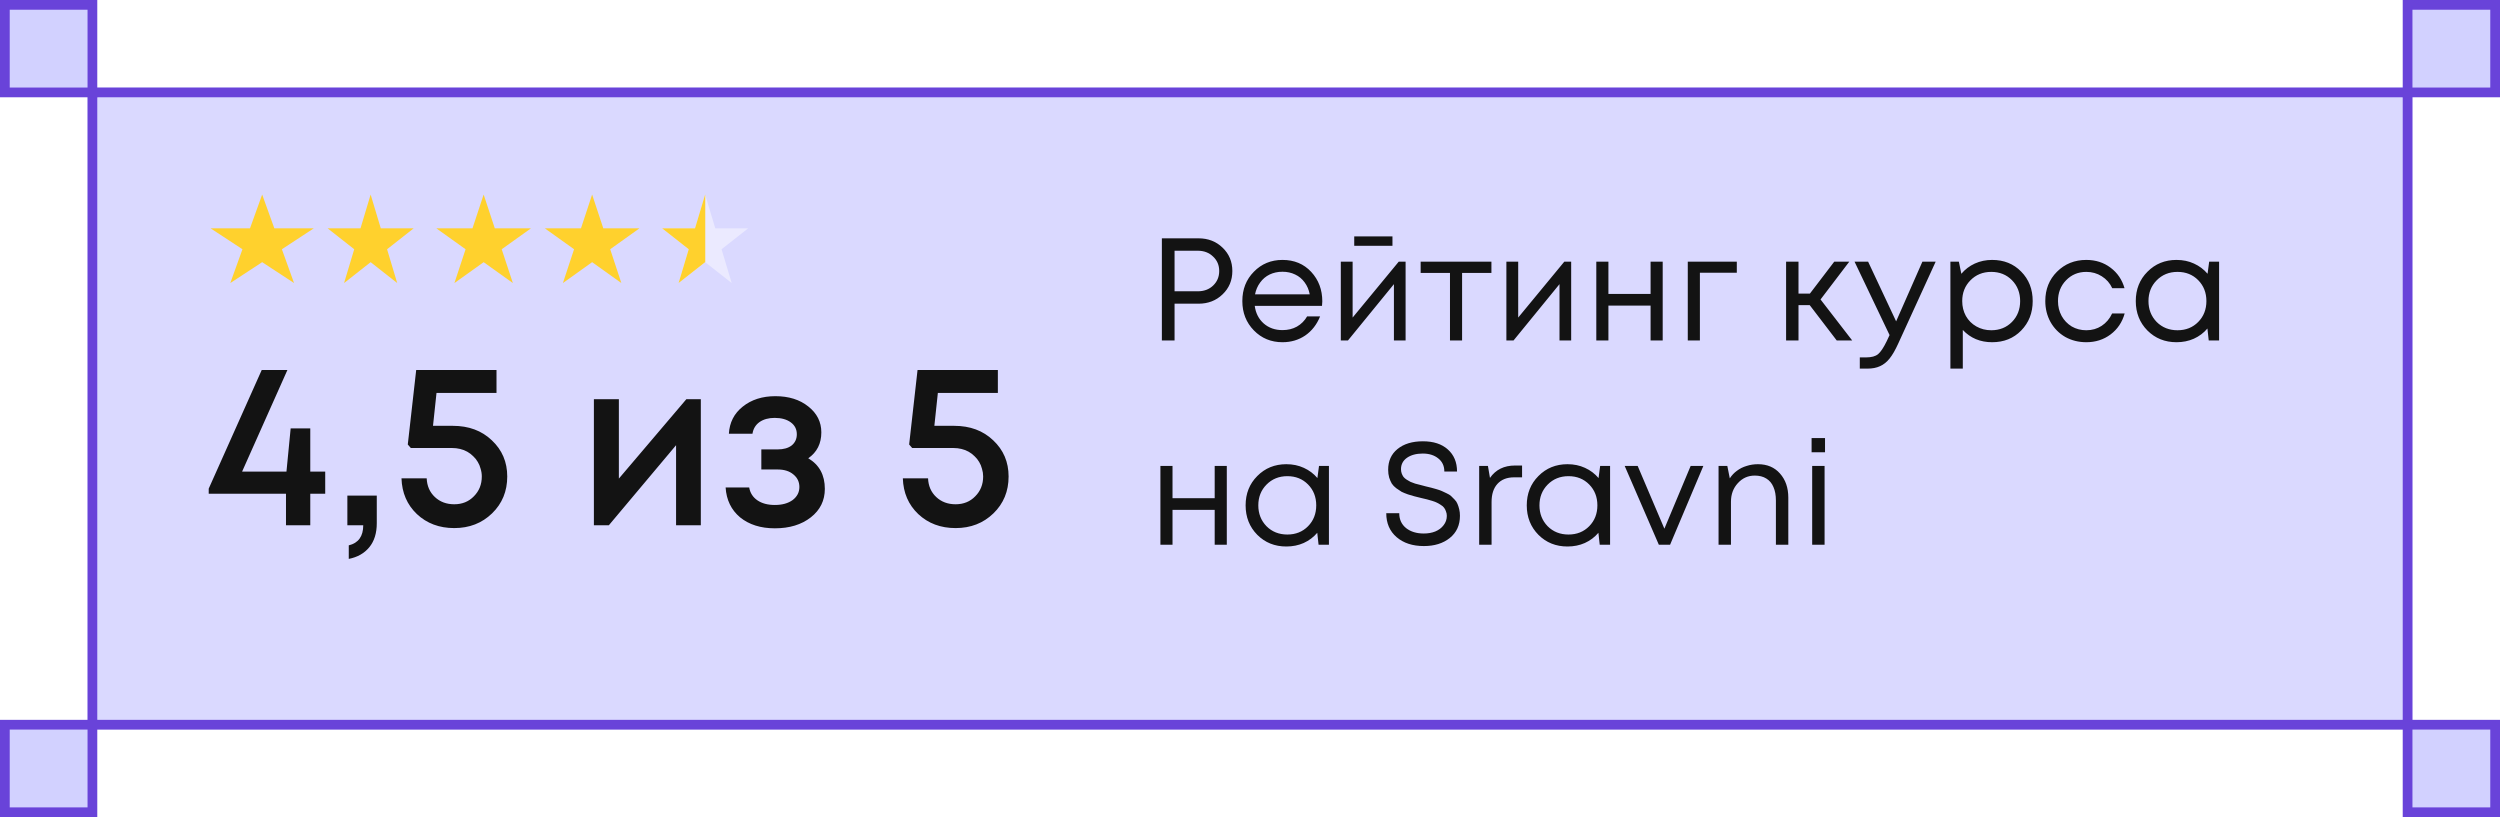
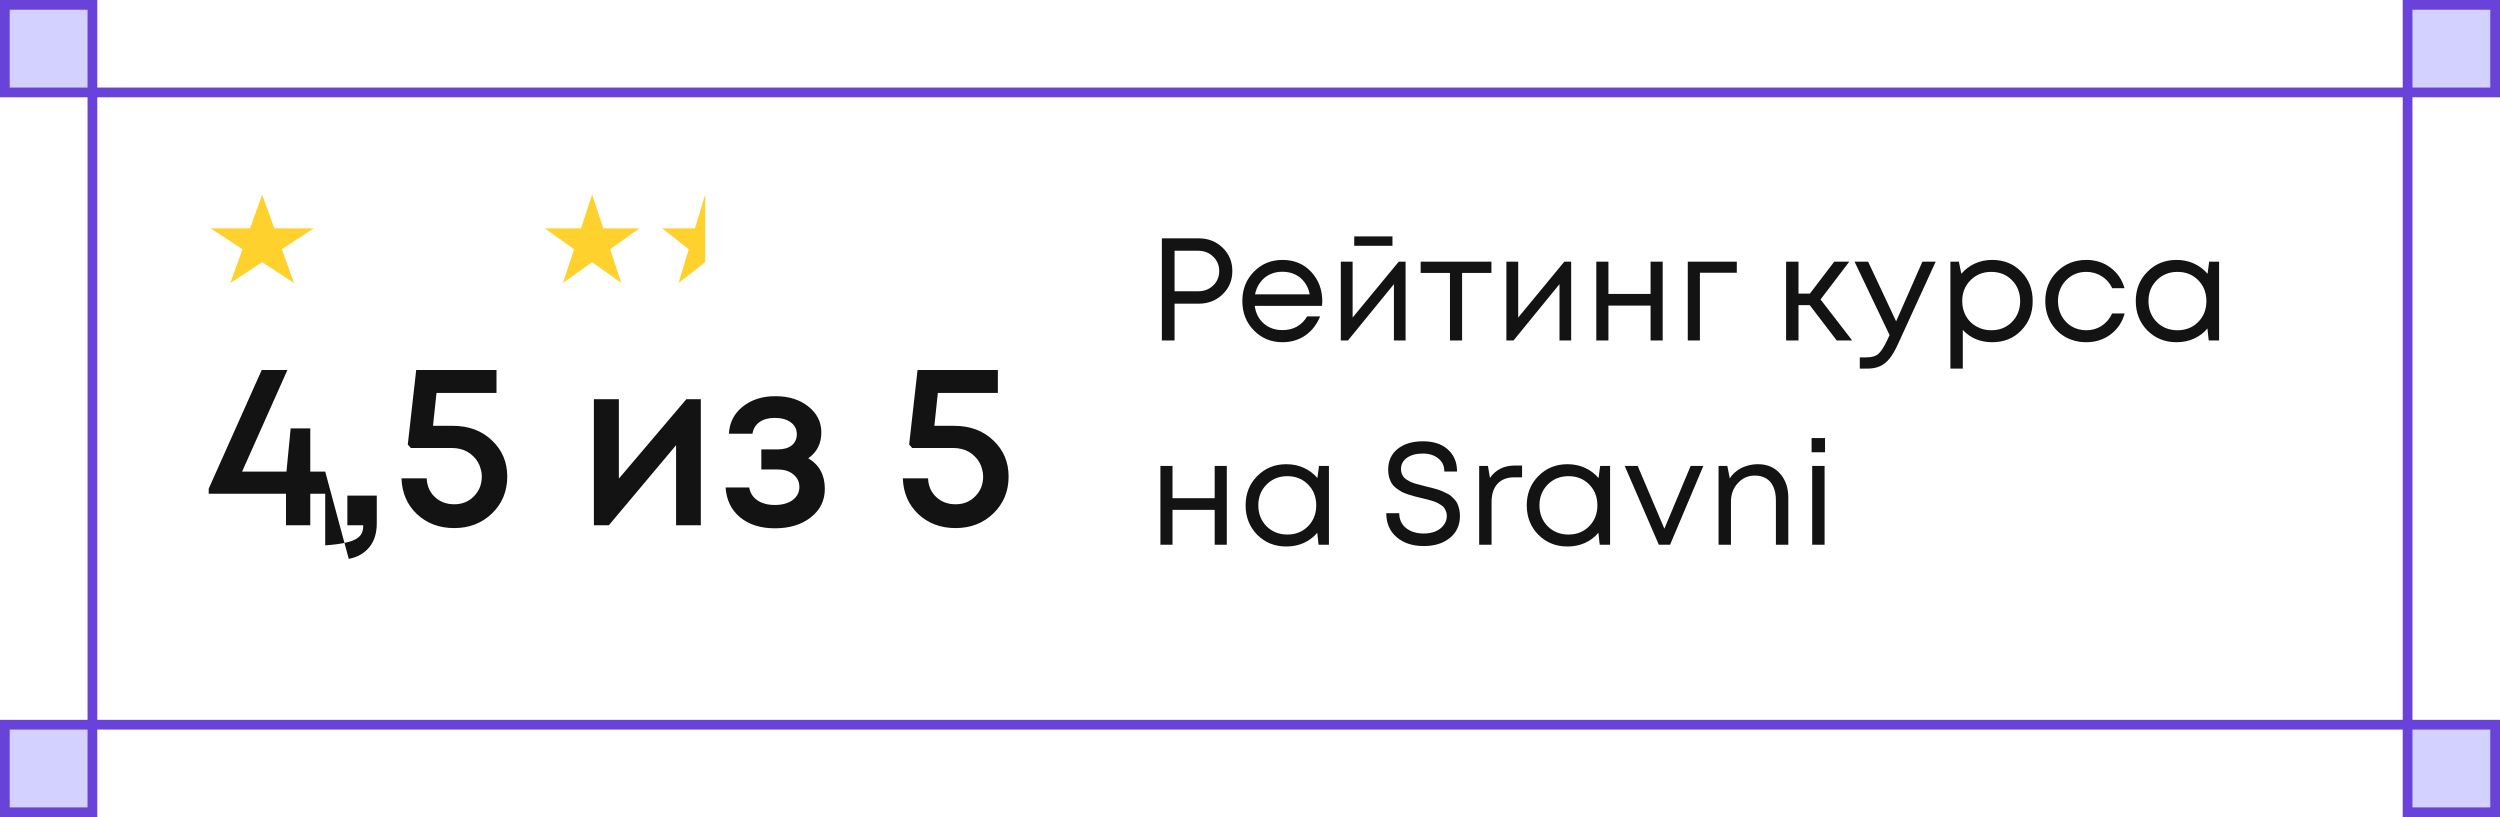
<svg xmlns="http://www.w3.org/2000/svg" width="257" height="84" viewBox="0 0 257 84" fill="none">
  <g filter="url(#filter0_b_10_508)">
-     <rect x="9" y="9" width="239" height="66" fill="#DAD9FF" />
    <rect x="9.5" y="9.5" width="238" height="65" stroke="#6943D9" />
  </g>
-   <path d="M33.432 48.479V50.759H31.896V53.999H29.4V50.759H21.456V50.231L26.904 38.039H29.544L24.888 48.479H29.448L29.88 44.039H31.896V48.479H33.432ZM35.853 57.455V56.063C36.845 55.823 37.341 55.135 37.341 53.999H35.709V50.951H38.733V53.783C38.733 54.807 38.477 55.631 37.965 56.255C37.453 56.879 36.749 57.279 35.853 57.455ZM46.553 43.775C48.184 43.775 49.52 44.271 50.56 45.263C51.617 46.255 52.145 47.495 52.145 48.983C52.145 50.503 51.624 51.767 50.584 52.775C49.544 53.783 48.248 54.287 46.697 54.287C45.16 54.287 43.88 53.807 42.856 52.847C41.849 51.887 41.321 50.663 41.273 49.175H43.864C43.897 49.959 44.176 50.599 44.705 51.095C45.233 51.591 45.897 51.839 46.697 51.839C47.513 51.839 48.184 51.567 48.712 51.023C49.257 50.479 49.529 49.799 49.529 48.983C49.529 48.711 49.489 48.447 49.408 48.191C49.344 47.935 49.248 47.703 49.12 47.495C48.992 47.271 48.833 47.071 48.641 46.895C48.465 46.719 48.264 46.567 48.041 46.439C47.816 46.311 47.569 46.215 47.297 46.151C47.041 46.087 46.761 46.055 46.456 46.055H42.233L41.92 45.695L42.785 38.039H51.041V40.391H44.873L44.513 43.775H46.553ZM70.556 41.039H72.044V53.999H69.5V45.767L62.588 53.999H61.052V41.039H63.62V49.199L70.556 41.039ZM83.089 47.111C84.225 47.783 84.793 48.831 84.793 50.255C84.793 51.455 84.313 52.431 83.353 53.183C82.393 53.935 81.161 54.311 79.657 54.311C78.201 54.311 77.009 53.935 76.081 53.183C75.169 52.415 74.673 51.391 74.593 50.111H77.017C77.113 50.671 77.393 51.111 77.857 51.431C78.321 51.751 78.921 51.911 79.657 51.911C80.409 51.911 81.017 51.743 81.481 51.407C81.945 51.055 82.177 50.607 82.177 50.063C82.177 49.535 81.969 49.103 81.553 48.767C81.153 48.431 80.617 48.263 79.945 48.263H78.265V46.199H79.945C80.553 46.199 81.033 46.063 81.385 45.791C81.737 45.503 81.913 45.119 81.913 44.639C81.913 44.127 81.705 43.719 81.289 43.415C80.873 43.111 80.321 42.959 79.633 42.959C79.009 42.959 78.489 43.103 78.073 43.391C77.673 43.679 77.433 44.079 77.353 44.591H74.929C74.993 43.439 75.465 42.511 76.345 41.807C77.241 41.087 78.361 40.727 79.705 40.727C81.081 40.727 82.209 41.079 83.089 41.783C83.985 42.487 84.433 43.375 84.433 44.447C84.433 45.599 83.985 46.487 83.089 47.111ZM98.092 43.775C99.724 43.775 101.06 44.271 102.1 45.263C103.156 46.255 103.684 47.495 103.684 48.983C103.684 50.503 103.164 51.767 102.124 52.775C101.084 53.783 99.788 54.287 98.236 54.287C96.7 54.287 95.42 53.807 94.396 52.847C93.388 51.887 92.86 50.663 92.812 49.175H95.404C95.436 49.959 95.716 50.599 96.244 51.095C96.772 51.591 97.436 51.839 98.236 51.839C99.052 51.839 99.724 51.567 100.252 51.023C100.796 50.479 101.068 49.799 101.068 48.983C101.068 48.711 101.028 48.447 100.948 48.191C100.884 47.935 100.788 47.703 100.66 47.495C100.532 47.271 100.372 47.071 100.18 46.895C100.004 46.719 99.804 46.567 99.58 46.439C99.356 46.311 99.108 46.215 98.836 46.151C98.58 46.087 98.3 46.055 97.996 46.055H93.772L93.46 45.695L94.324 38.039H102.58V40.391H96.412L96.052 43.775H98.092Z" fill="#131313" />
+   <path d="M33.432 48.479V50.759H31.896V53.999H29.4V50.759H21.456V50.231L26.904 38.039H29.544L24.888 48.479H29.448L29.88 44.039H31.896V48.479H33.432ZV56.063C36.845 55.823 37.341 55.135 37.341 53.999H35.709V50.951H38.733V53.783C38.733 54.807 38.477 55.631 37.965 56.255C37.453 56.879 36.749 57.279 35.853 57.455ZM46.553 43.775C48.184 43.775 49.52 44.271 50.56 45.263C51.617 46.255 52.145 47.495 52.145 48.983C52.145 50.503 51.624 51.767 50.584 52.775C49.544 53.783 48.248 54.287 46.697 54.287C45.16 54.287 43.88 53.807 42.856 52.847C41.849 51.887 41.321 50.663 41.273 49.175H43.864C43.897 49.959 44.176 50.599 44.705 51.095C45.233 51.591 45.897 51.839 46.697 51.839C47.513 51.839 48.184 51.567 48.712 51.023C49.257 50.479 49.529 49.799 49.529 48.983C49.529 48.711 49.489 48.447 49.408 48.191C49.344 47.935 49.248 47.703 49.12 47.495C48.992 47.271 48.833 47.071 48.641 46.895C48.465 46.719 48.264 46.567 48.041 46.439C47.816 46.311 47.569 46.215 47.297 46.151C47.041 46.087 46.761 46.055 46.456 46.055H42.233L41.92 45.695L42.785 38.039H51.041V40.391H44.873L44.513 43.775H46.553ZM70.556 41.039H72.044V53.999H69.5V45.767L62.588 53.999H61.052V41.039H63.62V49.199L70.556 41.039ZM83.089 47.111C84.225 47.783 84.793 48.831 84.793 50.255C84.793 51.455 84.313 52.431 83.353 53.183C82.393 53.935 81.161 54.311 79.657 54.311C78.201 54.311 77.009 53.935 76.081 53.183C75.169 52.415 74.673 51.391 74.593 50.111H77.017C77.113 50.671 77.393 51.111 77.857 51.431C78.321 51.751 78.921 51.911 79.657 51.911C80.409 51.911 81.017 51.743 81.481 51.407C81.945 51.055 82.177 50.607 82.177 50.063C82.177 49.535 81.969 49.103 81.553 48.767C81.153 48.431 80.617 48.263 79.945 48.263H78.265V46.199H79.945C80.553 46.199 81.033 46.063 81.385 45.791C81.737 45.503 81.913 45.119 81.913 44.639C81.913 44.127 81.705 43.719 81.289 43.415C80.873 43.111 80.321 42.959 79.633 42.959C79.009 42.959 78.489 43.103 78.073 43.391C77.673 43.679 77.433 44.079 77.353 44.591H74.929C74.993 43.439 75.465 42.511 76.345 41.807C77.241 41.087 78.361 40.727 79.705 40.727C81.081 40.727 82.209 41.079 83.089 41.783C83.985 42.487 84.433 43.375 84.433 44.447C84.433 45.599 83.985 46.487 83.089 47.111ZM98.092 43.775C99.724 43.775 101.06 44.271 102.1 45.263C103.156 46.255 103.684 47.495 103.684 48.983C103.684 50.503 103.164 51.767 102.124 52.775C101.084 53.783 99.788 54.287 98.236 54.287C96.7 54.287 95.42 53.807 94.396 52.847C93.388 51.887 92.86 50.663 92.812 49.175H95.404C95.436 49.959 95.716 50.599 96.244 51.095C96.772 51.591 97.436 51.839 98.236 51.839C99.052 51.839 99.724 51.567 100.252 51.023C100.796 50.479 101.068 49.799 101.068 48.983C101.068 48.711 101.028 48.447 100.948 48.191C100.884 47.935 100.788 47.703 100.66 47.495C100.532 47.271 100.372 47.071 100.18 46.895C100.004 46.719 99.804 46.567 99.58 46.439C99.356 46.311 99.108 46.215 98.836 46.151C98.58 46.087 98.3 46.055 97.996 46.055H93.772L93.46 45.695L94.324 38.039H102.58V40.391H96.412L96.052 43.775H98.092Z" fill="#131313" />
  <path d="M123.205 24.5C124.195 24.5 125.02 24.82 125.68 25.46C126.35 26.1 126.685 26.9 126.685 27.86C126.685 28.82 126.35 29.62 125.68 30.26C125.02 30.9 124.195 31.22 123.205 31.22H120.745V35H119.44V24.5H123.205ZM123.13 29.945C123.77 29.945 124.295 29.75 124.705 29.36C125.125 28.96 125.335 28.46 125.335 27.86C125.335 27.26 125.125 26.765 124.705 26.375C124.295 25.975 123.77 25.775 123.13 25.775H120.745V29.945H123.13ZM135.932 30.98C135.932 31.09 135.922 31.245 135.902 31.445H128.987C129.087 32.195 129.397 32.8 129.917 33.26C130.437 33.71 131.077 33.935 131.837 33.935C132.397 33.935 132.892 33.815 133.322 33.575C133.762 33.325 134.112 32.975 134.372 32.525H135.707C135.367 33.365 134.857 34.02 134.177 34.49C133.497 34.95 132.717 35.18 131.837 35.18C130.667 35.18 129.687 34.775 128.897 33.965C128.107 33.155 127.712 32.15 127.712 30.95C127.712 29.74 128.107 28.735 128.897 27.935C129.687 27.125 130.667 26.72 131.837 26.72C133.047 26.72 134.032 27.13 134.792 27.95C135.552 28.77 135.932 29.78 135.932 30.98ZM131.837 27.935C131.357 27.935 130.917 28.03 130.517 28.22C130.127 28.41 129.802 28.685 129.542 29.045C129.282 29.395 129.107 29.8 129.017 30.26H134.642C134.552 29.79 134.377 29.38 134.117 29.03C133.857 28.67 133.532 28.4 133.142 28.22C132.752 28.03 132.317 27.935 131.837 27.935ZM143.145 24.305V25.265H139.215V24.305H143.145ZM143.79 26.9H144.495V35H143.295V29.21L138.57 35H137.835V26.9H139.05V32.645L143.79 26.9ZM153.318 26.9V28.055H150.303V35H149.058V28.055H146.043V26.9H153.318ZM160.811 26.9H161.516V35H160.316V29.21L155.591 35H154.856V26.9H156.071V32.645L160.811 26.9ZM169.68 26.9H170.925V35H169.68V31.415H165.345V35H164.1V26.9H165.345V30.215H169.68V26.9ZM178.544 26.9V28.04H174.749V35H173.504V26.9H178.544ZM188.816 35L186.041 31.37H184.886V35H183.611V26.9H184.886V30.185H186.056L188.561 26.9H190.106L187.151 30.785L190.406 35H188.816ZM197.622 26.9H198.987L195.132 35.33C194.832 35.99 194.537 36.5 194.247 36.86C193.957 37.22 193.632 37.48 193.272 37.64C192.912 37.81 192.472 37.895 191.952 37.895H191.187V36.74H191.847C192.387 36.74 192.792 36.63 193.062 36.41C193.332 36.19 193.632 35.74 193.962 35.06L194.247 34.445L190.647 26.9H192.042L194.922 33.035L197.622 26.9ZM204.791 26.72C206.001 26.72 206.996 27.12 207.776 27.92C208.566 28.72 208.961 29.73 208.961 30.95C208.961 32.16 208.566 33.17 207.776 33.98C206.996 34.78 206.001 35.18 204.791 35.18C203.571 35.18 202.566 34.76 201.776 33.92V37.895H200.501V26.9H201.371L201.626 28.145C202.006 27.695 202.466 27.345 203.006 27.095C203.556 26.845 204.151 26.72 204.791 26.72ZM204.701 33.95C205.561 33.95 206.271 33.665 206.831 33.095C207.391 32.525 207.671 31.81 207.671 30.95C207.671 30.09 207.391 29.375 206.831 28.805C206.271 28.235 205.561 27.95 204.701 27.95C203.841 27.95 203.126 28.24 202.556 28.82C201.996 29.39 201.716 30.1 201.716 30.95C201.716 31.51 201.841 32.02 202.091 32.48C202.351 32.94 202.711 33.3 203.171 33.56C203.631 33.82 204.141 33.95 204.701 33.95ZM214.471 35.18C213.681 35.18 212.961 35 212.311 34.64C211.671 34.27 211.166 33.76 210.796 33.11C210.436 32.46 210.256 31.74 210.256 30.95C210.256 29.74 210.656 28.735 211.456 27.935C212.266 27.125 213.271 26.72 214.471 26.72C215.431 26.72 216.261 26.985 216.961 27.515C217.671 28.045 218.151 28.75 218.401 29.63H217.141C216.901 29.11 216.541 28.7 216.061 28.4C215.591 28.1 215.061 27.95 214.471 27.95C213.641 27.95 212.946 28.24 212.386 28.82C211.836 29.39 211.561 30.1 211.561 30.95C211.561 31.51 211.686 32.02 211.936 32.48C212.186 32.93 212.531 33.29 212.971 33.56C213.421 33.82 213.921 33.95 214.471 33.95C215.061 33.95 215.586 33.8 216.046 33.5C216.516 33.19 216.876 32.765 217.126 32.225H218.416C218.166 33.125 217.681 33.845 216.961 34.385C216.251 34.915 215.421 35.18 214.471 35.18ZM227.103 26.9H228.123V35H227.058L226.923 33.77C226.543 34.22 226.078 34.57 225.528 34.82C224.988 35.06 224.393 35.18 223.743 35.18C222.553 35.18 221.558 34.78 220.758 33.98C219.958 33.17 219.558 32.16 219.558 30.95C219.558 29.74 219.958 28.735 220.758 27.935C221.558 27.125 222.553 26.72 223.743 26.72C224.403 26.72 225.003 26.845 225.543 27.095C226.093 27.345 226.558 27.695 226.938 28.145L227.103 26.9ZM221.703 33.095C222.273 33.665 222.988 33.95 223.848 33.95C224.708 33.95 225.418 33.665 225.978 33.095C226.538 32.525 226.818 31.81 226.818 30.95C226.818 30.09 226.538 29.375 225.978 28.805C225.418 28.235 224.708 27.95 223.848 27.95C222.988 27.95 222.273 28.24 221.703 28.82C221.143 29.39 220.863 30.1 220.863 30.95C220.863 31.8 221.143 32.515 221.703 33.095ZM124.87 47.9H126.115V56H124.87V52.415H120.535V56H119.29V47.9H120.535V51.215H124.87V47.9ZM135.594 47.9H136.614V56H135.549L135.414 54.77C135.034 55.22 134.569 55.57 134.019 55.82C133.479 56.06 132.884 56.18 132.234 56.18C131.044 56.18 130.049 55.78 129.249 54.98C128.449 54.17 128.049 53.16 128.049 51.95C128.049 50.74 128.449 49.735 129.249 48.935C130.049 48.125 131.044 47.72 132.234 47.72C132.894 47.72 133.494 47.845 134.034 48.095C134.584 48.345 135.049 48.695 135.429 49.145L135.594 47.9ZM130.194 54.095C130.764 54.665 131.479 54.95 132.339 54.95C133.199 54.95 133.909 54.665 134.469 54.095C135.029 53.525 135.309 52.81 135.309 51.95C135.309 51.09 135.029 50.375 134.469 49.805C133.909 49.235 133.199 48.95 132.339 48.95C131.479 48.95 130.764 49.24 130.194 49.82C129.634 50.39 129.354 51.1 129.354 51.95C129.354 52.8 129.634 53.515 130.194 54.095ZM146.378 56.135C145.218 56.135 144.283 55.83 143.573 55.22C142.863 54.61 142.508 53.79 142.508 52.76H143.843C143.843 53.4 144.078 53.91 144.548 54.29C145.018 54.66 145.623 54.845 146.363 54.845C146.803 54.845 147.198 54.775 147.548 54.635C147.908 54.485 148.193 54.27 148.403 53.99C148.623 53.71 148.733 53.39 148.733 53.03C148.733 52.86 148.703 52.705 148.643 52.565C148.593 52.415 148.528 52.29 148.448 52.19C148.378 52.09 148.268 51.995 148.118 51.905C147.968 51.805 147.838 51.73 147.728 51.68C147.618 51.62 147.448 51.555 147.218 51.485C146.998 51.415 146.823 51.365 146.693 51.335C146.573 51.305 146.383 51.26 146.123 51.2C145.813 51.12 145.573 51.06 145.403 51.02C145.243 50.98 145.023 50.915 144.743 50.825C144.463 50.725 144.243 50.635 144.083 50.555C143.933 50.465 143.753 50.345 143.543 50.195C143.343 50.045 143.188 49.885 143.078 49.715C142.978 49.545 142.888 49.34 142.808 49.1C142.738 48.85 142.703 48.58 142.703 48.29C142.703 47.39 143.023 46.68 143.663 46.16C144.313 45.63 145.183 45.365 146.273 45.365C147.363 45.365 148.218 45.645 148.838 46.205C149.468 46.765 149.783 47.52 149.783 48.47H148.478C148.478 47.9 148.268 47.45 147.848 47.12C147.438 46.79 146.908 46.625 146.258 46.625C145.598 46.625 145.058 46.77 144.638 47.06C144.228 47.35 144.023 47.74 144.023 48.23C144.023 48.39 144.048 48.54 144.098 48.68C144.148 48.81 144.208 48.925 144.278 49.025C144.358 49.125 144.468 49.22 144.608 49.31C144.758 49.4 144.888 49.475 144.998 49.535C145.108 49.585 145.268 49.645 145.478 49.715C145.698 49.775 145.873 49.82 146.003 49.85C146.133 49.88 146.323 49.93 146.573 50C146.823 50.06 147.008 50.105 147.128 50.135C147.258 50.165 147.438 50.215 147.668 50.285C147.908 50.355 148.093 50.42 148.223 50.48C148.353 50.53 148.513 50.605 148.703 50.705C148.903 50.795 149.058 50.89 149.168 50.99C149.278 51.09 149.398 51.21 149.528 51.35C149.668 51.49 149.768 51.64 149.828 51.8C149.898 51.96 149.958 52.145 150.008 52.355C150.058 52.565 150.083 52.785 150.083 53.015C150.083 53.985 149.733 54.75 149.033 55.31C148.343 55.86 147.458 56.135 146.378 56.135ZM155.749 47.855H156.469V49.07H155.644C154.914 49.07 154.344 49.295 153.934 49.745C153.534 50.185 153.334 50.805 153.334 51.605V56H152.059V47.9H152.959L153.169 49.13C153.759 48.28 154.619 47.855 155.749 47.855ZM164.496 47.9H165.516V56H164.451L164.316 54.77C163.936 55.22 163.471 55.57 162.921 55.82C162.381 56.06 161.786 56.18 161.136 56.18C159.946 56.18 158.951 55.78 158.151 54.98C157.351 54.17 156.951 53.16 156.951 51.95C156.951 50.74 157.351 49.735 158.151 48.935C158.951 48.125 159.946 47.72 161.136 47.72C161.796 47.72 162.396 47.845 162.936 48.095C163.486 48.345 163.951 48.695 164.331 49.145L164.496 47.9ZM159.096 54.095C159.666 54.665 160.381 54.95 161.241 54.95C162.101 54.95 162.811 54.665 163.371 54.095C163.931 53.525 164.211 52.81 164.211 51.95C164.211 51.09 163.931 50.375 163.371 49.805C162.811 49.235 162.101 48.95 161.241 48.95C160.381 48.95 159.666 49.24 159.096 49.82C158.536 50.39 158.256 51.1 158.256 51.95C158.256 52.8 158.536 53.515 159.096 54.095ZM173.799 47.9H175.104L171.684 56H170.529L167.019 47.9H168.354L171.099 54.35L173.799 47.9ZM180.718 47.72C181.668 47.72 182.423 48.04 182.983 48.68C183.553 49.32 183.838 50.145 183.838 51.155V56H182.563V51.455C182.563 50.905 182.478 50.44 182.308 50.06C182.148 49.68 181.903 49.39 181.573 49.19C181.253 48.99 180.858 48.89 180.388 48.89C179.698 48.89 179.118 49.15 178.648 49.67C178.178 50.18 177.943 50.815 177.943 51.575V56H176.668V47.9H177.568L177.823 49.175C178.023 48.865 178.268 48.605 178.558 48.395C178.848 48.175 179.178 48.01 179.548 47.9C179.918 47.78 180.308 47.72 180.718 47.72ZM186.232 46.49V45.035H187.612V46.49H186.232ZM186.292 56V47.9H187.567V56H186.292Z" fill="#131313" />
  <path d="M26.951 19.999L28.203 23.474H32.254L28.977 25.622L30.228 29.097L26.951 26.95L23.674 29.097L24.925 25.622L21.648 23.474H25.699L26.951 19.999Z" fill="#FFD12D" />
-   <path d="M38.102 20L39.145 23.475H42.521L39.79 25.623L40.833 29.098L38.102 26.951L35.37 29.098L36.414 25.623L33.682 23.475H37.059L38.102 20Z" fill="#FFD12D" />
-   <path d="M49.719 20L50.866 23.475H54.58L51.575 25.623L52.723 29.098L49.719 26.951L46.714 29.098L47.862 25.623L44.858 23.475H48.571L49.719 20Z" fill="#FFD12D" />
  <path d="M60.871 19.999L62.019 23.474H65.732L62.728 25.622L63.875 29.097L60.871 26.95L57.867 29.097L59.014 25.622L56.01 23.474H59.724L60.871 19.999Z" fill="#FFD12D" />
  <path d="M72.488 20L73.532 23.475H76.908L74.176 25.623L75.22 29.098L72.488 26.951L69.757 29.098L70.8 25.623L68.069 23.475H71.445L72.488 20Z" fill="white" fill-opacity="0.45" />
  <path fill-rule="evenodd" clip-rule="evenodd" d="M72.5 20.038L72.488 20L71.445 23.475H68.069L70.8 25.623L69.757 29.098L72.488 26.951L72.5 26.959V20.038Z" fill="#FFD12D" />
  <rect x="247.5" y="74.5" width="9" height="9" fill="#D2D1FF" stroke="#6943D9" />
  <rect x="247.5" y="0.5" width="9" height="9" fill="#D2D1FF" stroke="#6943D9" />
  <rect x="0.5" y="74.5" width="9" height="9" fill="#D2D1FF" stroke="#6943D9" />
  <rect x="0.5" y="0.5" width="9" height="9" fill="#D2D1FF" stroke="#6943D9" />
  <defs>
    <filter id="filter0_b_10_508" x="-11" y="-11" width="279" height="106" filterUnits="userSpaceOnUse" color-interpolation-filters="sRGB">
      <feFlood flood-opacity="0" result="BackgroundImageFix" />
      <feGaussianBlur in="BackgroundImageFix" stdDeviation="10" />
      <feComposite in2="SourceAlpha" operator="in" result="effect1_backgroundBlur_10_508" />
      <feBlend mode="normal" in="SourceGraphic" in2="effect1_backgroundBlur_10_508" result="shape" />
    </filter>
  </defs>
</svg>